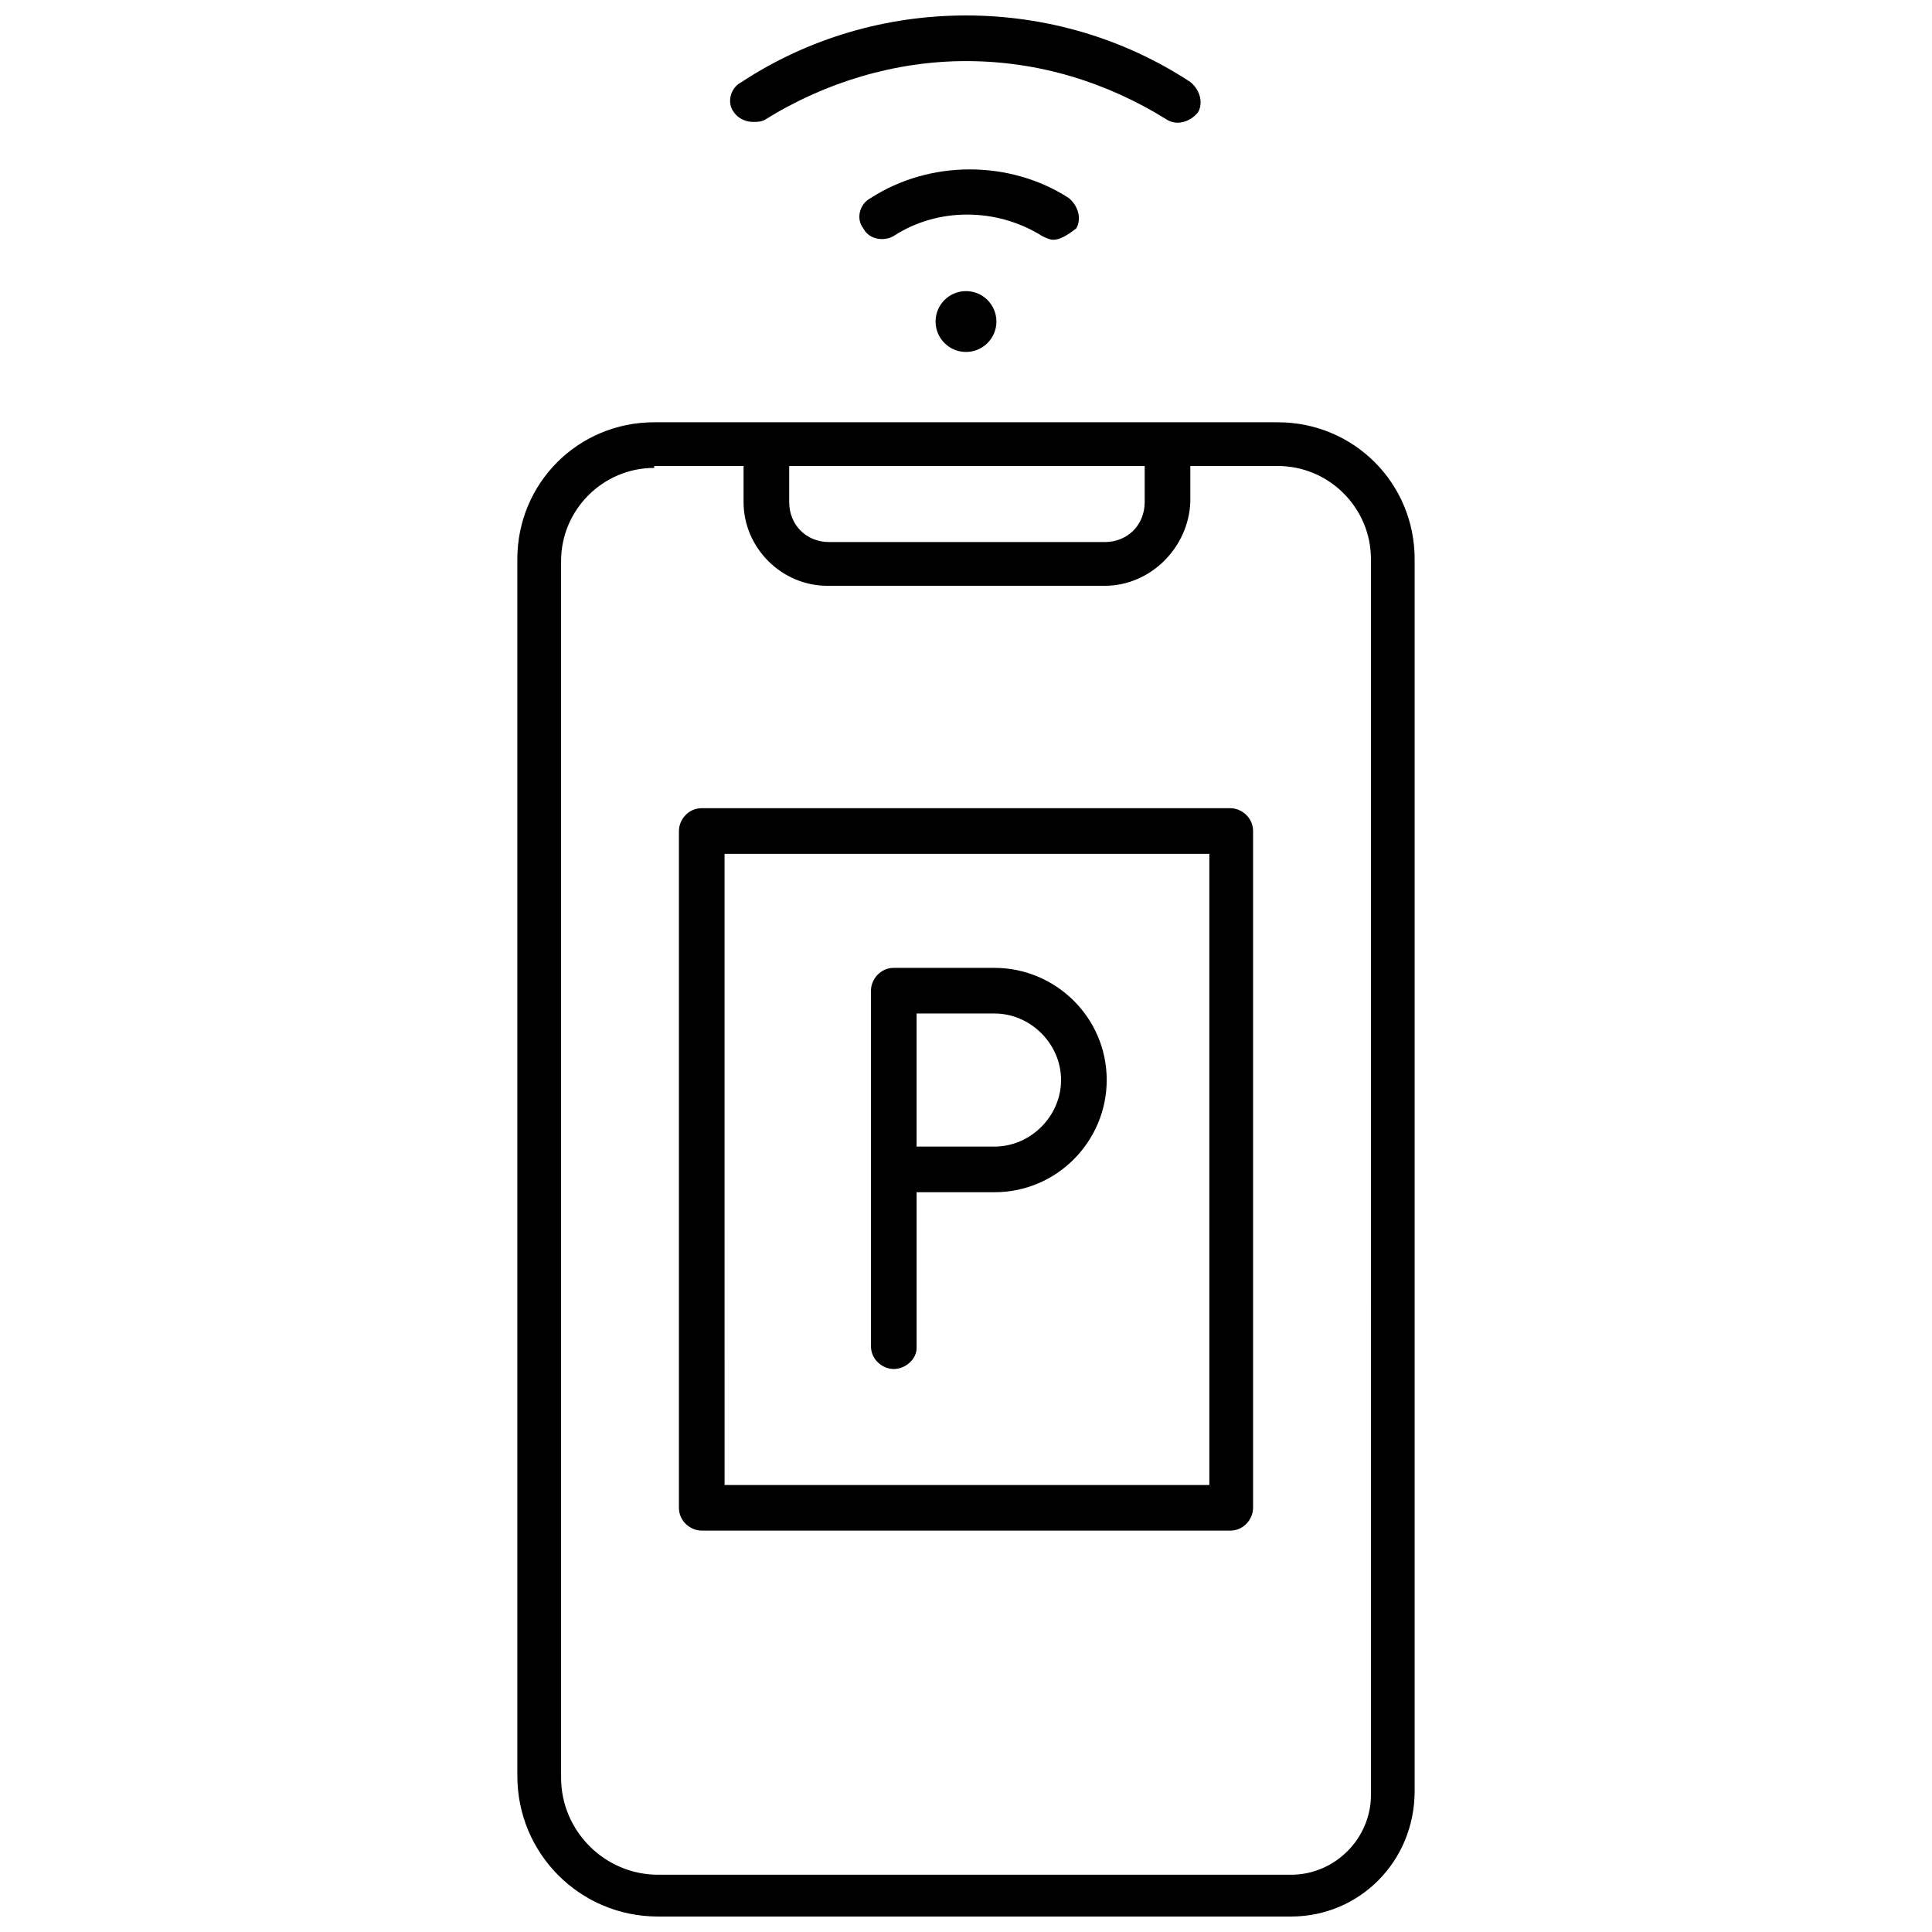
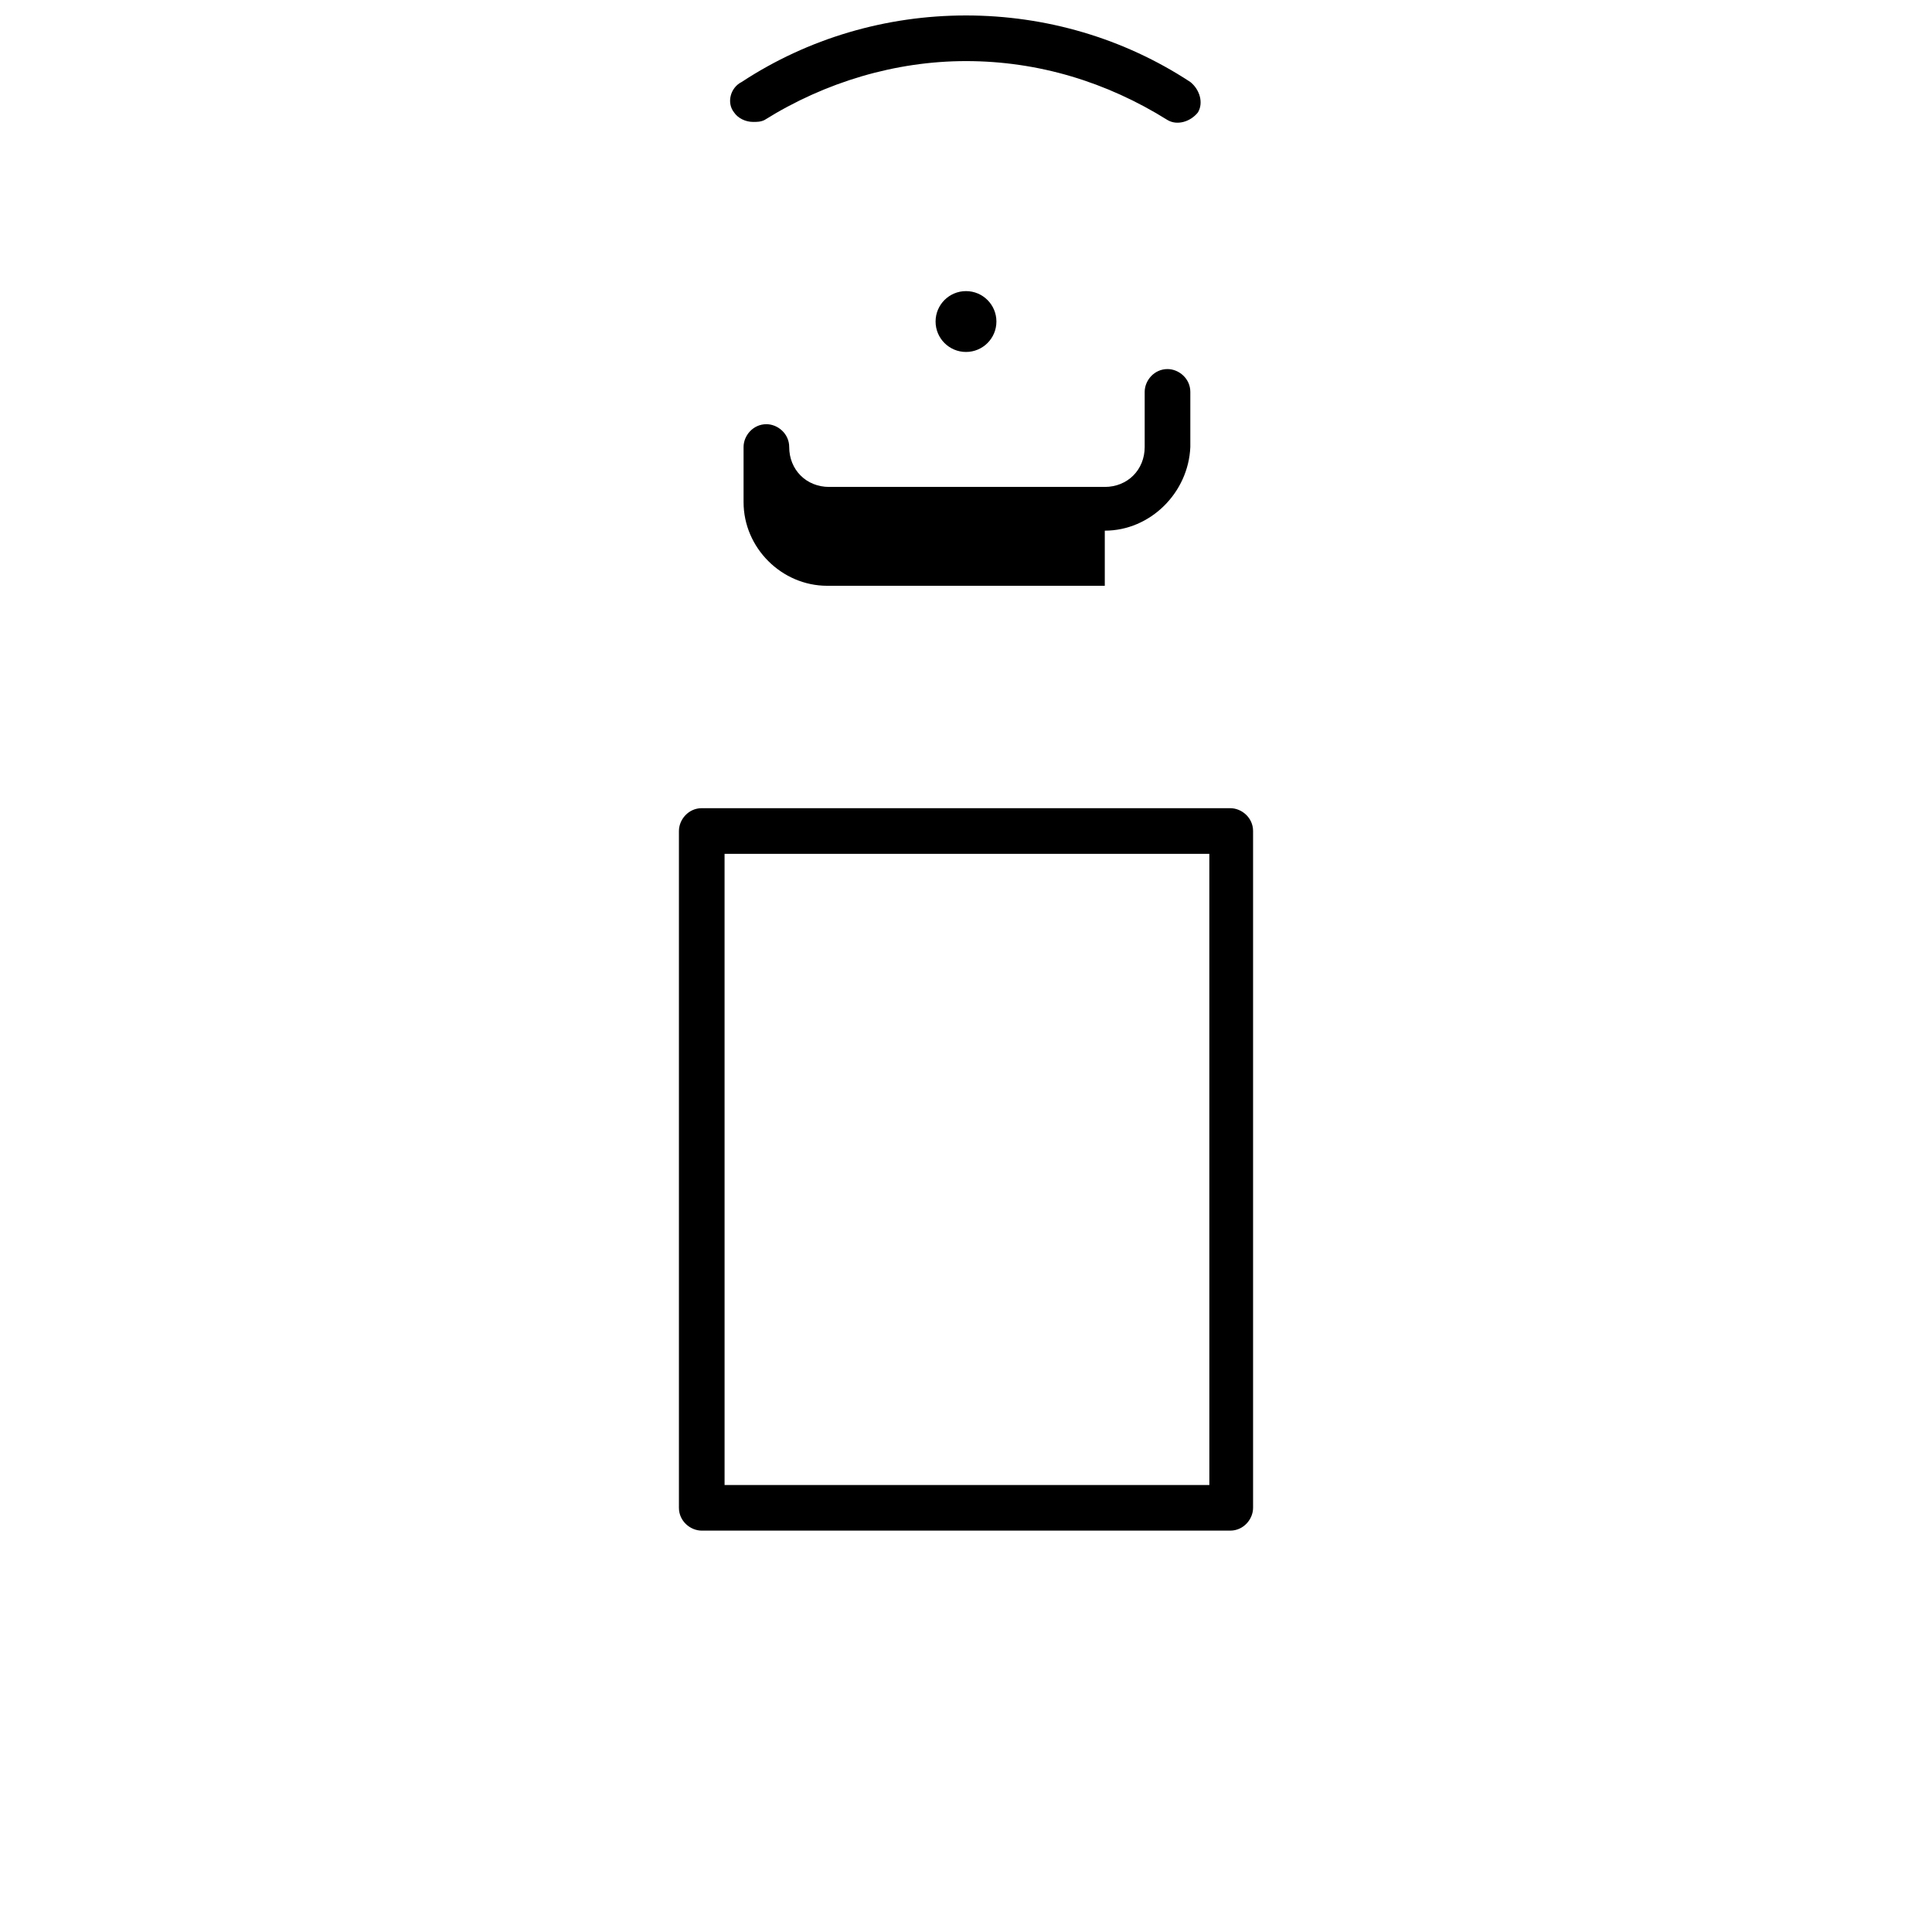
<svg xmlns="http://www.w3.org/2000/svg" width="800px" height="800px" version="1.1" viewBox="144 144 512 512">
  <defs>
    <clipPath id="b">
      <path d="m337 148.09h126v28.906h-126z" />
    </clipPath>
    <clipPath id="a">
-       <path d="m281 255h238v396.9h-238z" />
-     </clipPath>
+       </clipPath>
  </defs>
  <g clip-path="url(#b)">
    <path d="m343.57 176.31c-2.016 0-4.031-1.008-5.039-2.519-2.016-2.519-1.008-6.551 2.016-8.062 17.637-11.586 38.293-17.633 59.453-17.633s41.816 6.047 59.449 17.633c2.519 2.016 3.527 5.543 2.016 8.062-2.016 2.519-5.543 3.527-8.062 2.016-16.121-10.078-34.258-15.617-53.402-15.617-18.641 0-37.281 5.543-53.402 15.617-1.012 0.504-2.019 0.504-3.027 0.504z" />
  </g>
-   <path d="m423.17 207.54c-1.008 0-2.016-0.504-3.023-1.008-12.09-7.559-27.711-7.559-39.297 0-2.519 1.512-6.551 1.008-8.062-2.016-2.016-2.519-1.008-6.551 2.016-8.062 15.617-10.078 36.777-10.078 52.395 0 2.519 2.016 3.527 5.543 2.016 8.062-2.516 2.016-4.531 3.023-6.043 3.023z" />
  <path d="m408.06 229.21c0 4.453-3.609 8.062-8.059 8.062-4.453 0-8.062-3.609-8.062-8.062s3.609-8.062 8.062-8.062c4.449 0 8.059 3.609 8.059 8.062" />
  <g clip-path="url(#a)">
-     <path d="m486.15 651.9h-167.77c-20.656 0-37.281-16.625-37.281-37.281v-322.44c0-20.152 16.121-36.273 36.273-36.273h165.25c20.152 0 36.273 16.121 36.273 36.273v326.47c0 18.641-14.613 33.25-32.75 33.25zm-168.77-383.9c-13.602 0-24.688 11.082-24.688 24.688v322.44c0 14.105 11.586 25.695 25.695 25.695h167.77c11.586 0 21.16-9.574 21.16-21.16l-0.004-327.48c0-13.602-11.082-24.688-24.688-24.688h-165.25z" />
-   </g>
-   <path d="m436.78 299.24h-73.559c-12.09 0-22.168-10.078-22.168-22.168v-14.609c0-3.023 2.519-6.047 6.047-6.047 3.023 0 6.047 2.519 6.047 6.047v14.609c0 6.047 4.535 10.578 10.578 10.578h73.051c6.047 0 10.578-4.535 10.578-10.578v-14.609c0-3.023 2.519-6.047 6.047-6.047 3.023 0 6.047 2.519 6.047 6.047v14.609c-0.5 12.09-10.578 22.168-22.668 22.168z" />
-   <path d="m380.86 506.8c-3.023 0-6.047-2.519-6.047-6.047v-94.211c0-3.023 2.519-6.047 6.047-6.047h26.703c16.121 0 29.727 13.098 29.727 29.727 0 16.121-13.098 29.727-29.727 29.727h-20.656v41.312c-0.004 3.019-3.027 5.539-6.047 5.539zm6.043-58.945h20.656c9.574 0 17.633-8.062 17.633-17.633 0-9.574-8.062-17.633-17.633-17.633h-20.656z" />
+     </g>
+   <path d="m436.78 299.24h-73.559c-12.09 0-22.168-10.078-22.168-22.168v-14.609c0-3.023 2.519-6.047 6.047-6.047 3.023 0 6.047 2.519 6.047 6.047c0 6.047 4.535 10.578 10.578 10.578h73.051c6.047 0 10.578-4.535 10.578-10.578v-14.609c0-3.023 2.519-6.047 6.047-6.047 3.023 0 6.047 2.519 6.047 6.047v14.609c-0.5 12.09-10.578 22.168-22.668 22.168z" />
  <path d="m470.03 549.63h-140.06c-3.023 0-6.047-2.519-6.047-6.047v-179.36c0-3.023 2.519-6.047 6.047-6.047h140.06c3.023 0 6.047 2.519 6.047 6.047v179.36c0 3.023-2.519 6.047-6.047 6.047zm-134.01-12.09h128.47l-0.004-167.27h-128.47z" />
</svg>